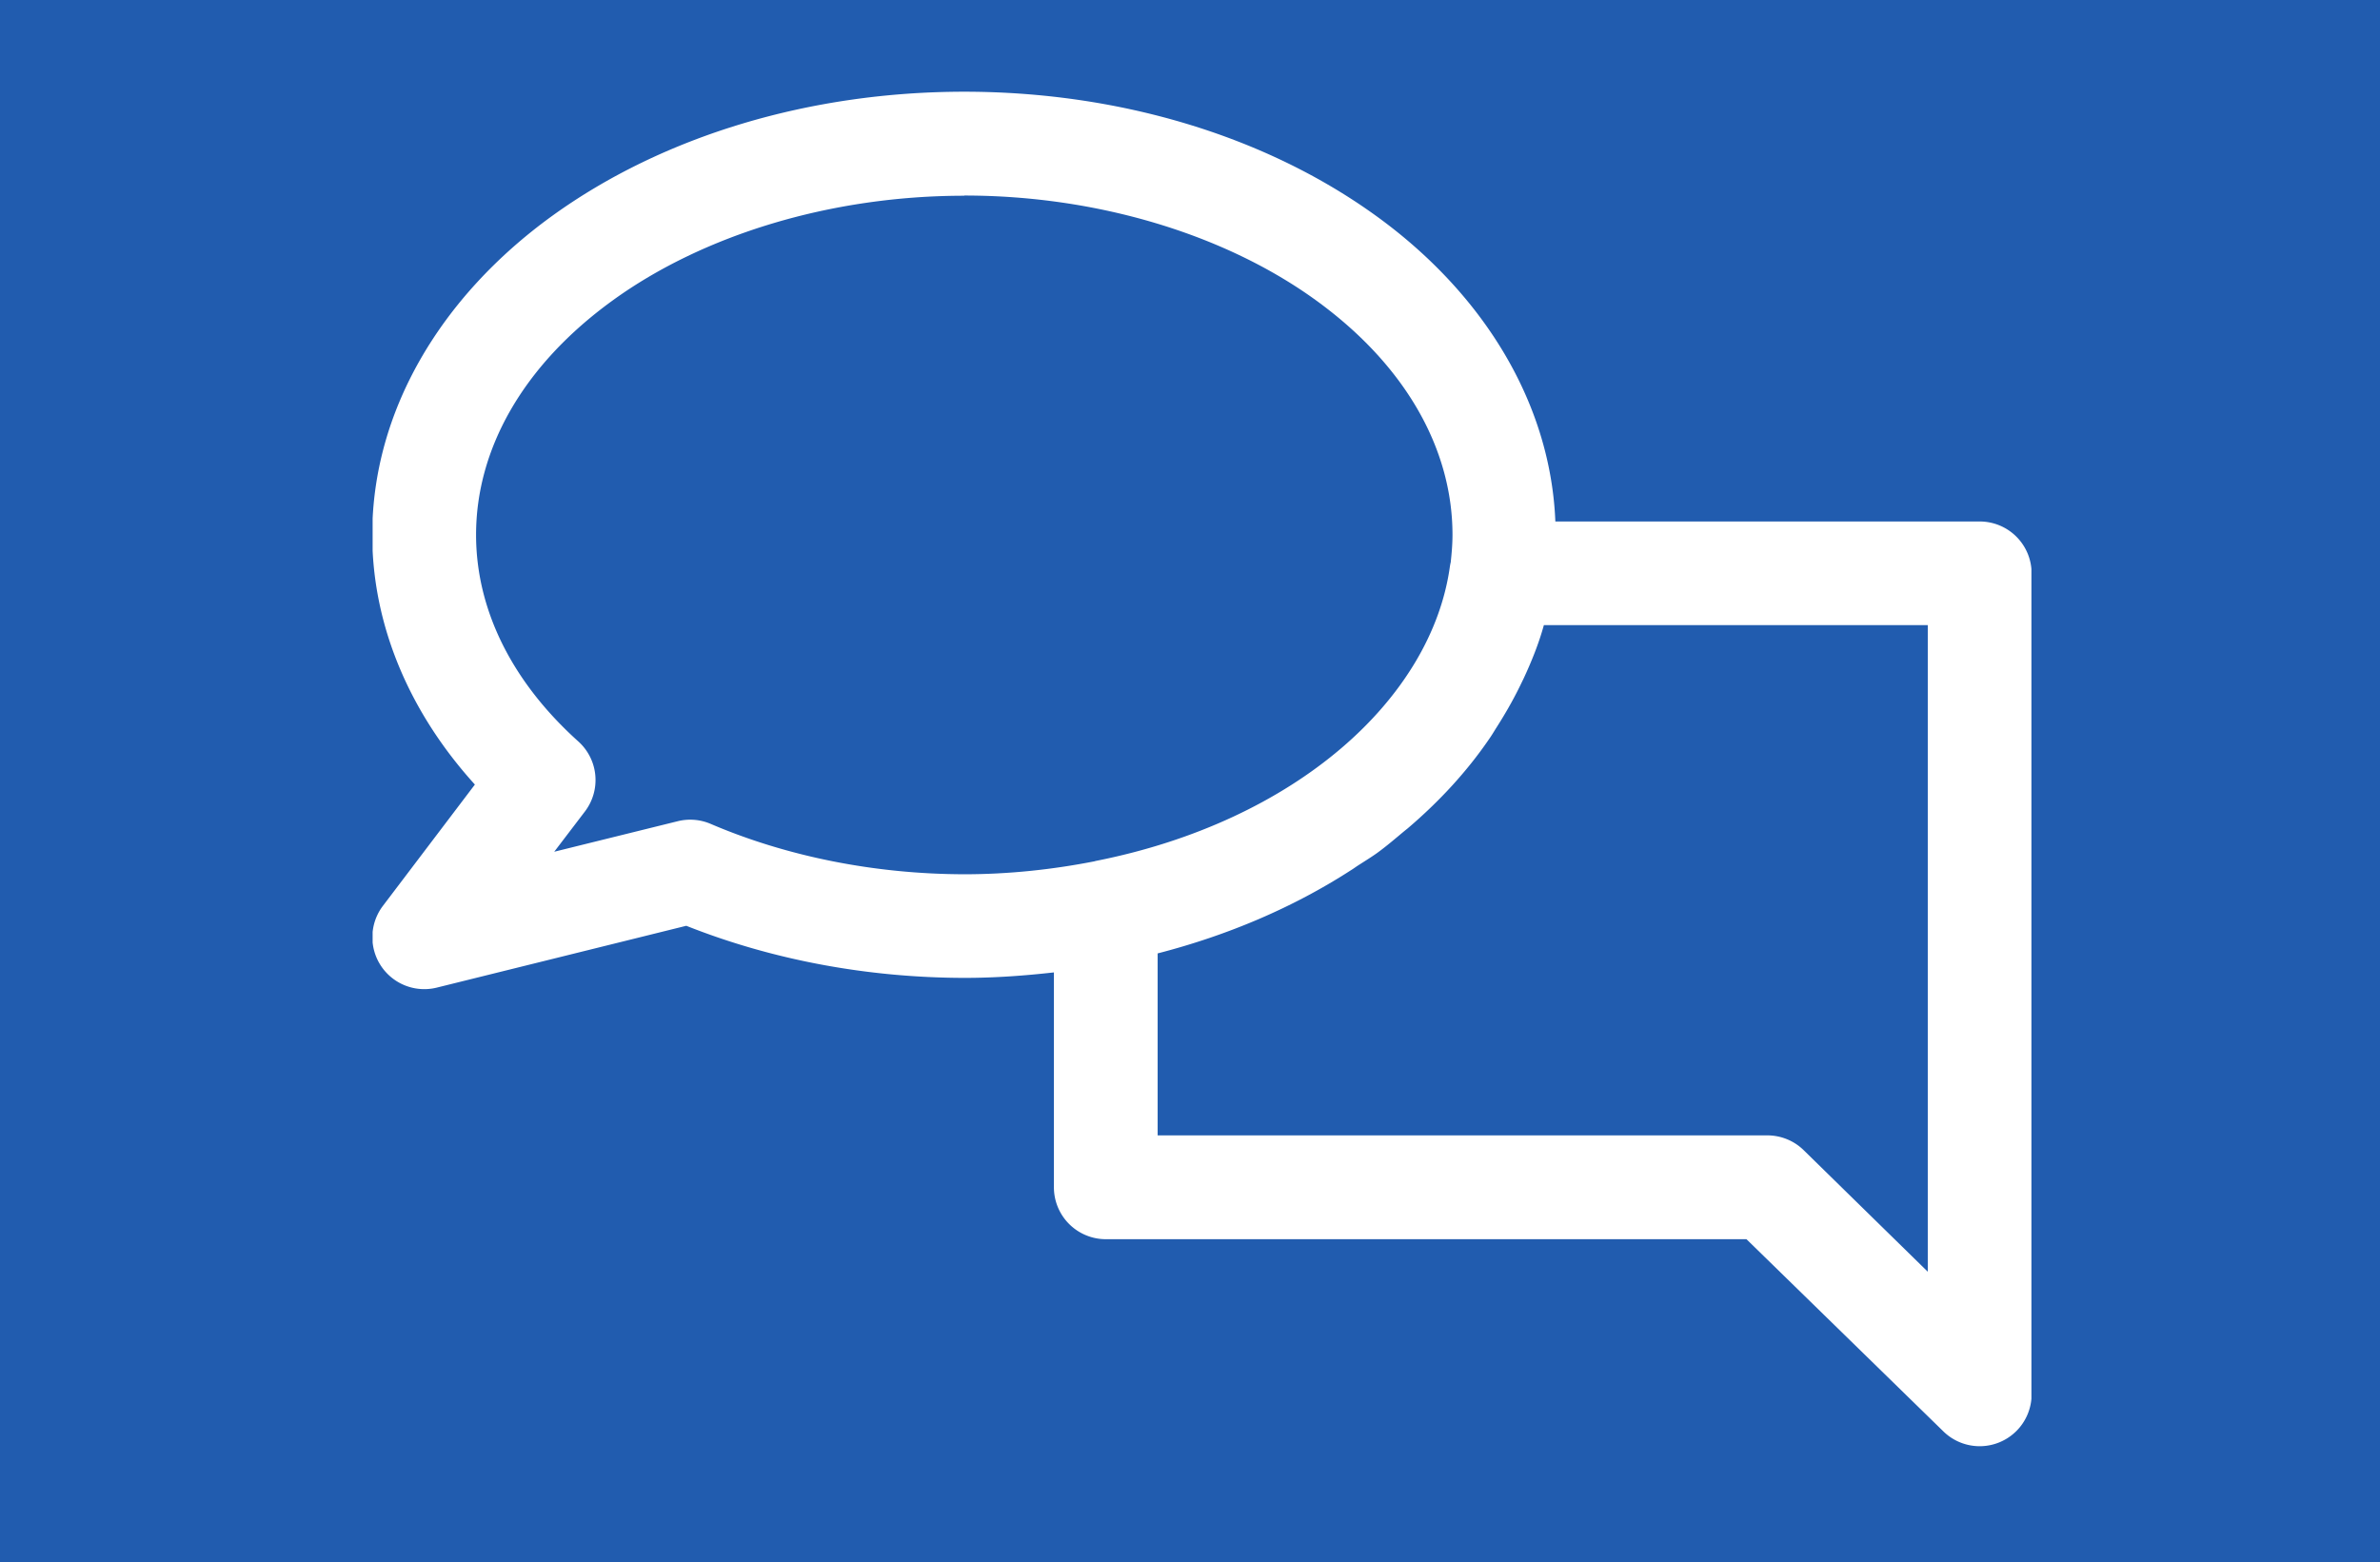
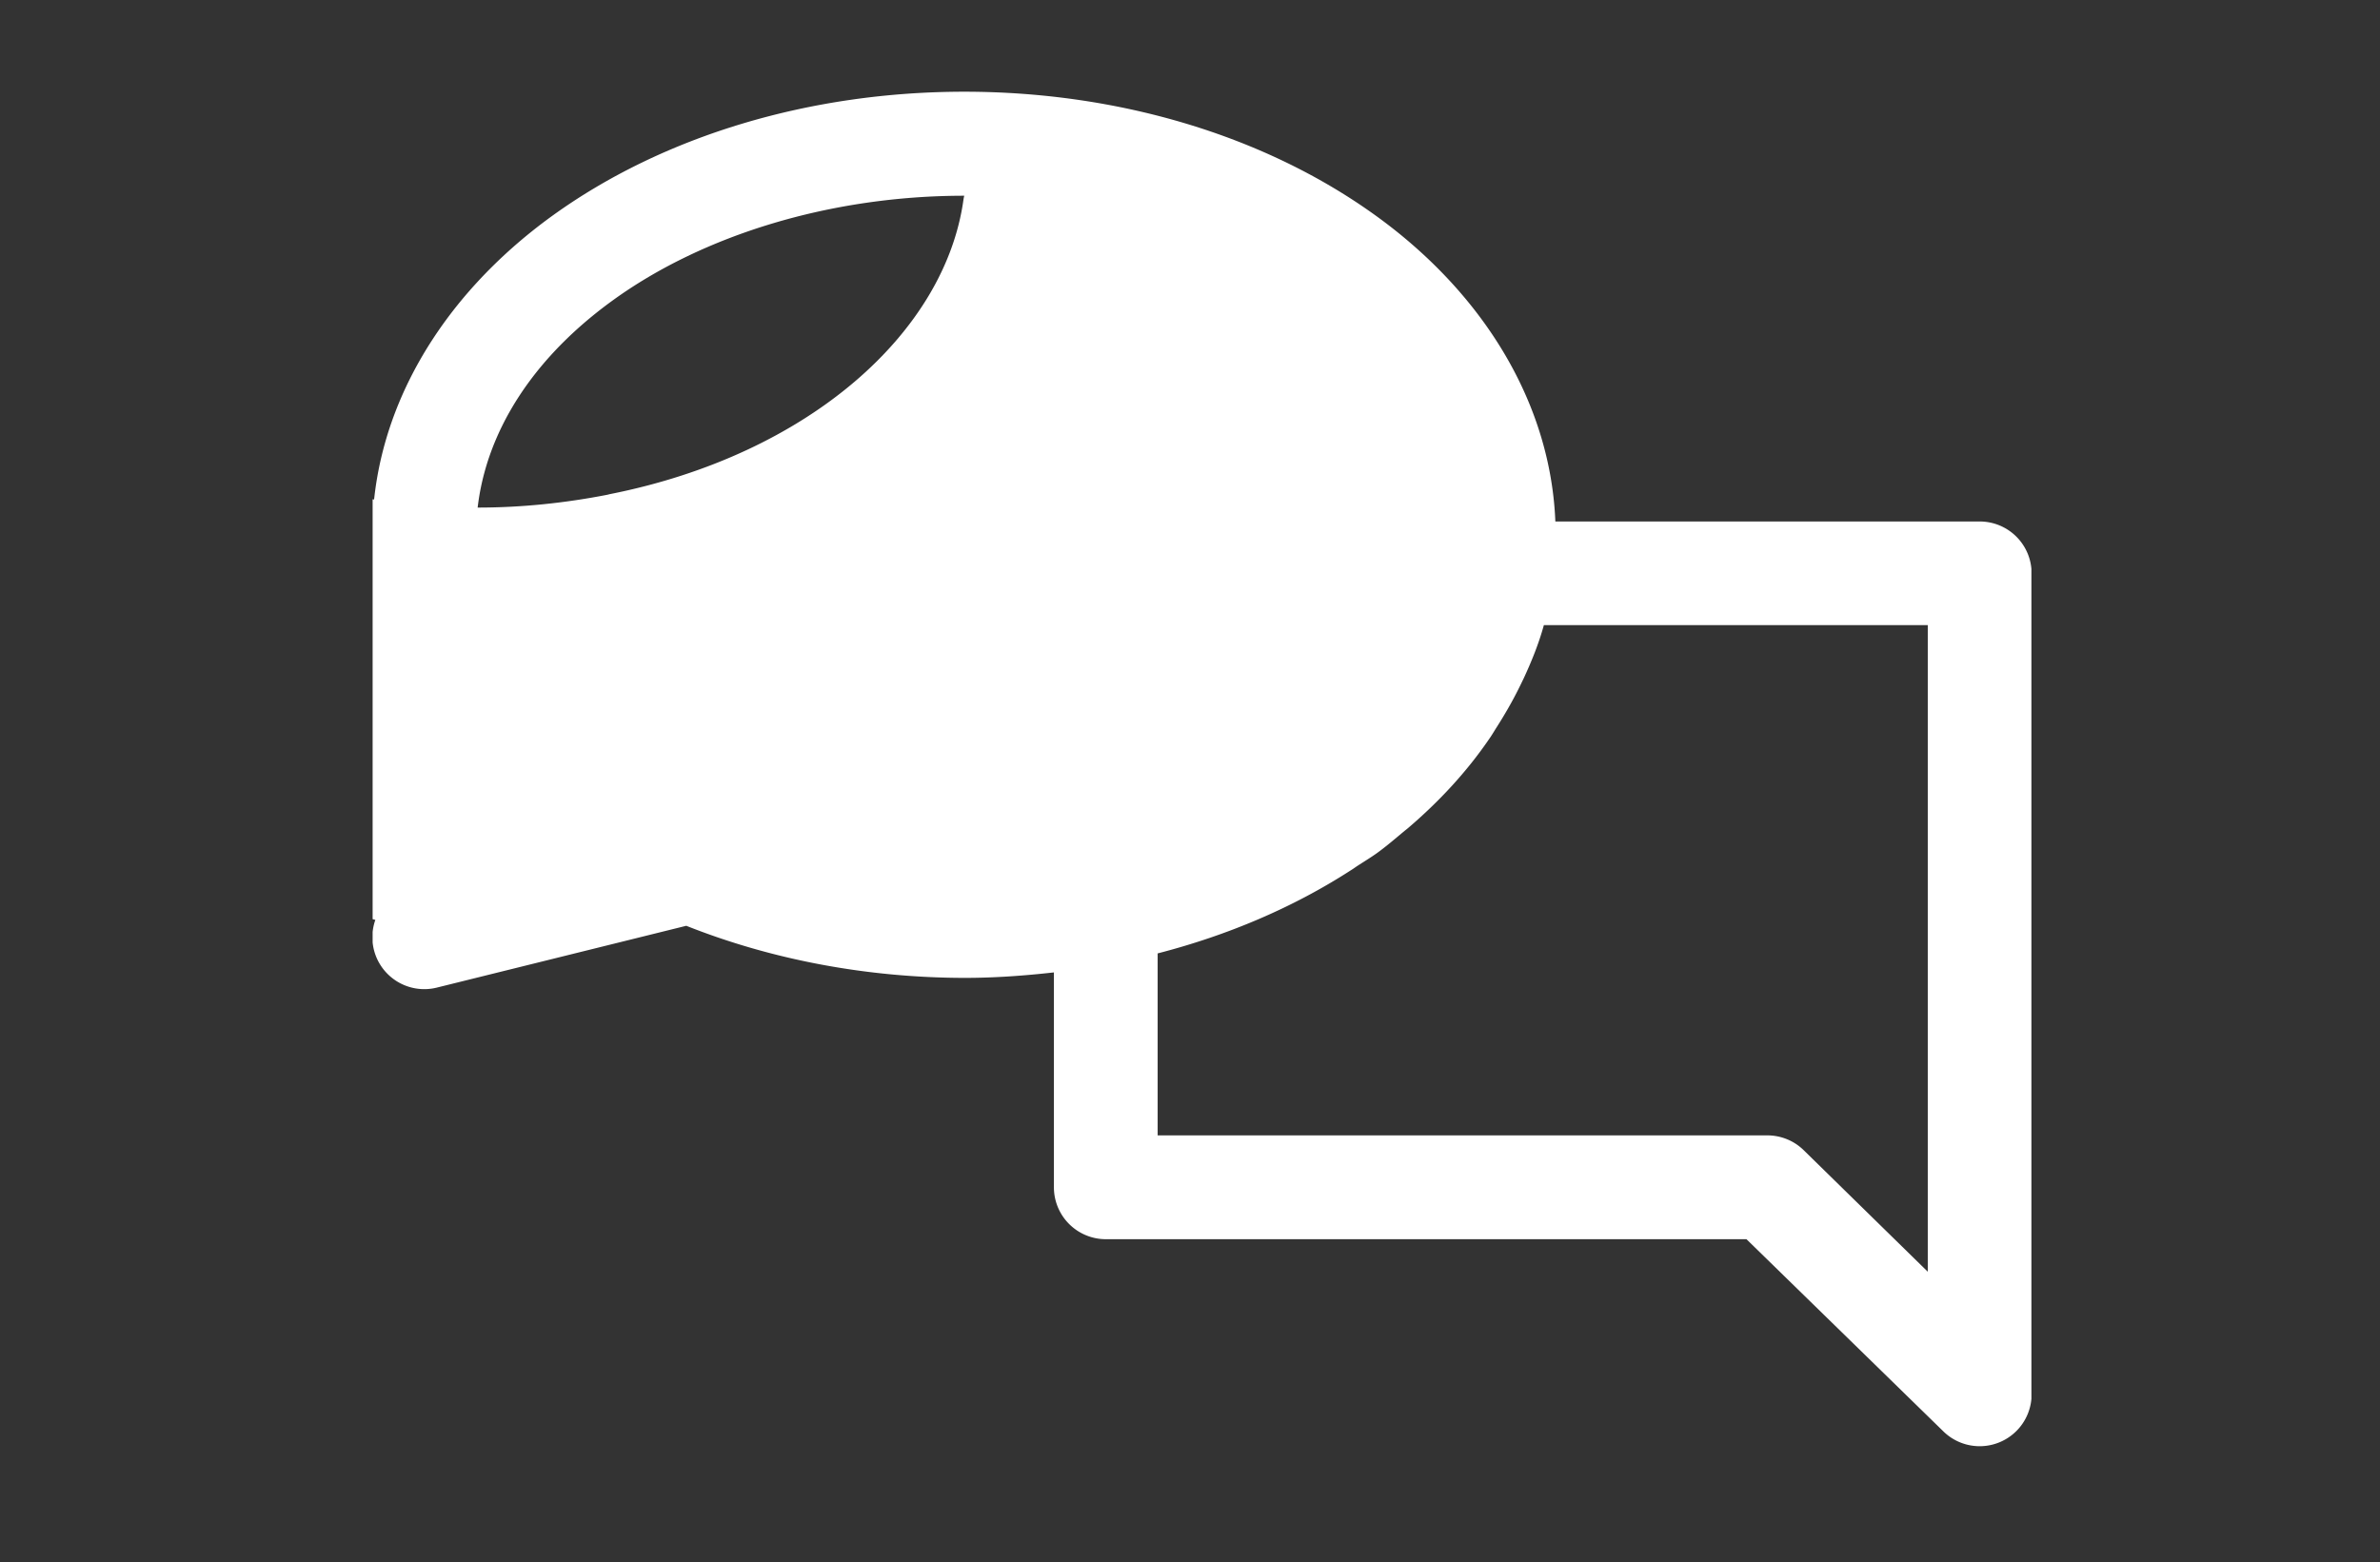
<svg xmlns="http://www.w3.org/2000/svg" height="65" preserveAspectRatio="XMidYMid meet" viewBox="0 0 99 65" width="99">
  <rect x="0" y="0" width="99" height="65" fill="#333333" stroke="none" />
  <svg height="65" viewBox="0 18 99 65" width="99">
    <svg height="100" width="100">
-       <rect fill="#215caf" height="100%" width="100%" />
      <g style="fill:#ffffff" transform="translate(50 50) scale(0.69 0.69) rotate(0) translate(-50 -50)">
        <svg fill="#ffffff" version="1.1" viewBox="0 0 8.467 8.467" x="0px" y="0px">
          <g>
-             <path d="m 3.02,0.775 c -0.782,0 -1.534,0.222 -2.105,0.635 -0.571,0.414 -0.917,1 -0.917,1.627 4.1407722e-4,0.463 0.191,0.908 0.524,1.275 l -0.47,0.62 a 0.265,0.265 0 0 0 0.274,0.417 L 1.601,5.033 c 0.438,0.174 0.924,0.265 1.419,0.266 a 0.265,0.265 0 0 0 5.167e-4,0 c 0.154,0 0.306,-0.011 0.457,-0.028 v 1.097 a 0.265,0.265 0 0 0 0.265,0.265 h 3.27 l 1.007,0.983 A 0.265,0.265 0 0 0 8.468,7.426 V 3.233 A 0.265,0.265 0 0 0 8.203,2.969 H 6.037 C 6.013,2.368 5.674,1.809 5.125,1.411 4.554,0.997 3.802,0.775 3.02,0.775 Z m 0,0.53 c 0.68,-3e-6 1.331,0.199 1.794,0.534 0.463,0.335 0.698,0.765 0.698,1.198 0,0.047 -0.004,0.093 -0.009,0.14 a 0.265,0.265 0 0 0 -0.004,0.02 c -0.093,0.676 -0.786,1.303 -1.808,1.505 a 0.265,0.265 0 0 0 -0.007,0.002 c -0.214,0.042 -0.437,0.066 -0.664,0.066 -0.458,-8.2e-4 -0.906,-0.091 -1.294,-0.257 A 0.265,0.265 0 0 0 1.558,4.499 L 0.927,4.655 1.084,4.449 a 0.265,0.265 0 0 0 -0.034,-0.357 C 0.702,3.779 0.528,3.409 0.528,3.037 c 6.218e-5,-0.433 0.235,-0.862 0.698,-1.197 0.463,-0.335 1.114,-0.534 1.794,-0.534 z m 2.958,2.193 h 1.96 v 3.301 L 7.304,6.178 a 0.265,0.265 0 0 0 -0.185,-0.075 h -3.112 v -0.929 c 0.357,-0.092 0.691,-0.234 0.984,-0.423 0.01,-0.006 0.02,-0.013 0.03,-0.02 0.035,-0.023 0.07,-0.044 0.104,-0.068 0.05,-0.036 0.096,-0.076 0.143,-0.115 0.005,-0.004 0.01,-0.008 0.015,-0.012 0.162,-0.138 0.302,-0.29 0.415,-0.455 0.012,-0.017 0.023,-0.035 0.034,-0.053 0.045,-0.07 0.086,-0.141 0.122,-0.214 0.007,-0.014 0.013,-0.027 0.02,-0.041 0.042,-0.09 0.079,-0.182 0.105,-0.277 z" style="color:#000000;font-style:normal;font-variant:normal;font-weight:normal;font-stretch:normal;font-size:medium;line-height:normal;font-family:sans-serif;font-variant-ligatures:normal;font-variant-position:normal;font-variant-caps:normal;font-variant-numeric:normal;font-variant-alternates:normal;font-feature-settings:normal;text-indent:0;text-align:start;text-decoration:none;text-decoration-line:none;text-decoration-style:solid;text-decoration-color:#000000;letter-spacing:normal;word-spacing:normal;text-transform:none;writing-mode:lr-tb;direction:ltr;text-orientation:mixed;dominant-baseline:auto;baseline-shift:baseline;text-anchor:start;white-space:normal;shape-padding:0;clip-rule:nonzero;display:inline;overflow:visible;visibility:visible;opacity:1;isolation:auto;mix-blend-mode:normal;color-interpolation:sRGB;color-interpolation-filters:linearRGB;solid-color:#000000;solid-opacity:1;vector-effect:none;fill:#ffffff;fill-opacity:1;fill-rule:nonzero;stroke:none;stroke-width:0.529;stroke-linecap:round;stroke-linejoin:round;stroke-miterlimit:4;stroke-dasharray:none;stroke-dashoffset:0;stroke-opacity:1;color-rendering:auto;image-rendering:auto;shape-rendering:auto;text-rendering:auto;enable-background:accumulate" />
+             <path d="m 3.02,0.775 c -0.782,0 -1.534,0.222 -2.105,0.635 -0.571,0.414 -0.917,1 -0.917,1.627 4.1407722e-4,0.463 0.191,0.908 0.524,1.275 l -0.47,0.62 a 0.265,0.265 0 0 0 0.274,0.417 L 1.601,5.033 c 0.438,0.174 0.924,0.265 1.419,0.266 a 0.265,0.265 0 0 0 5.167e-4,0 c 0.154,0 0.306,-0.011 0.457,-0.028 v 1.097 a 0.265,0.265 0 0 0 0.265,0.265 h 3.27 l 1.007,0.983 A 0.265,0.265 0 0 0 8.468,7.426 V 3.233 A 0.265,0.265 0 0 0 8.203,2.969 H 6.037 C 6.013,2.368 5.674,1.809 5.125,1.411 4.554,0.997 3.802,0.775 3.02,0.775 Z m 0,0.53 a 0.265,0.265 0 0 0 -0.004,0.02 c -0.093,0.676 -0.786,1.303 -1.808,1.505 a 0.265,0.265 0 0 0 -0.007,0.002 c -0.214,0.042 -0.437,0.066 -0.664,0.066 -0.458,-8.2e-4 -0.906,-0.091 -1.294,-0.257 A 0.265,0.265 0 0 0 1.558,4.499 L 0.927,4.655 1.084,4.449 a 0.265,0.265 0 0 0 -0.034,-0.357 C 0.702,3.779 0.528,3.409 0.528,3.037 c 6.218e-5,-0.433 0.235,-0.862 0.698,-1.197 0.463,-0.335 1.114,-0.534 1.794,-0.534 z m 2.958,2.193 h 1.96 v 3.301 L 7.304,6.178 a 0.265,0.265 0 0 0 -0.185,-0.075 h -3.112 v -0.929 c 0.357,-0.092 0.691,-0.234 0.984,-0.423 0.01,-0.006 0.02,-0.013 0.03,-0.02 0.035,-0.023 0.07,-0.044 0.104,-0.068 0.05,-0.036 0.096,-0.076 0.143,-0.115 0.005,-0.004 0.01,-0.008 0.015,-0.012 0.162,-0.138 0.302,-0.29 0.415,-0.455 0.012,-0.017 0.023,-0.035 0.034,-0.053 0.045,-0.07 0.086,-0.141 0.122,-0.214 0.007,-0.014 0.013,-0.027 0.02,-0.041 0.042,-0.09 0.079,-0.182 0.105,-0.277 z" style="color:#000000;font-style:normal;font-variant:normal;font-weight:normal;font-stretch:normal;font-size:medium;line-height:normal;font-family:sans-serif;font-variant-ligatures:normal;font-variant-position:normal;font-variant-caps:normal;font-variant-numeric:normal;font-variant-alternates:normal;font-feature-settings:normal;text-indent:0;text-align:start;text-decoration:none;text-decoration-line:none;text-decoration-style:solid;text-decoration-color:#000000;letter-spacing:normal;word-spacing:normal;text-transform:none;writing-mode:lr-tb;direction:ltr;text-orientation:mixed;dominant-baseline:auto;baseline-shift:baseline;text-anchor:start;white-space:normal;shape-padding:0;clip-rule:nonzero;display:inline;overflow:visible;visibility:visible;opacity:1;isolation:auto;mix-blend-mode:normal;color-interpolation:sRGB;color-interpolation-filters:linearRGB;solid-color:#000000;solid-opacity:1;vector-effect:none;fill:#ffffff;fill-opacity:1;fill-rule:nonzero;stroke:none;stroke-width:0.529;stroke-linecap:round;stroke-linejoin:round;stroke-miterlimit:4;stroke-dasharray:none;stroke-dashoffset:0;stroke-opacity:1;color-rendering:auto;image-rendering:auto;shape-rendering:auto;text-rendering:auto;enable-background:accumulate" />
          </g>
        </svg>
      </g>
    </svg>
  </svg>
</svg>